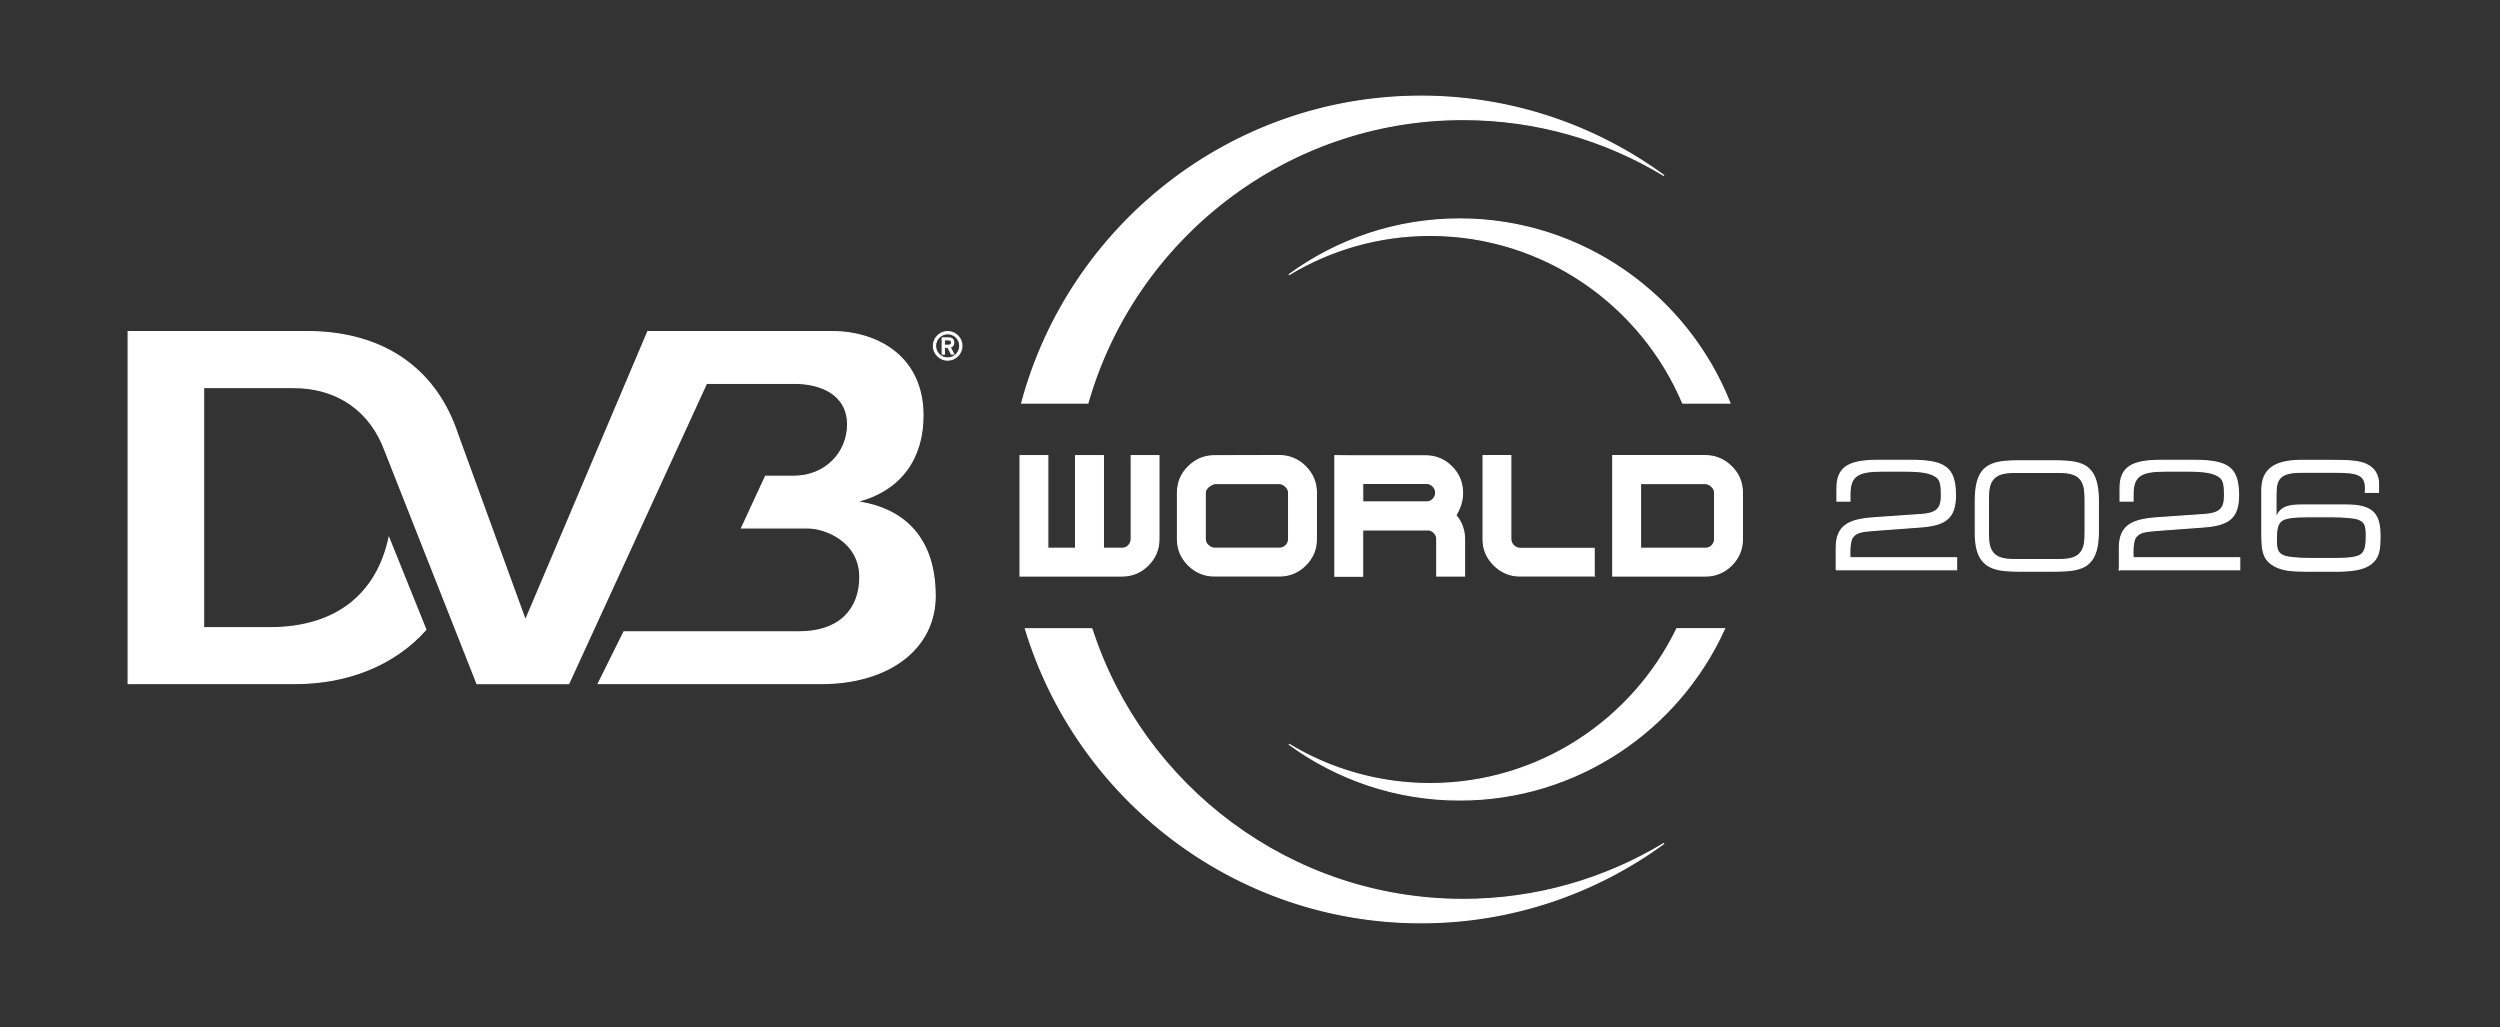
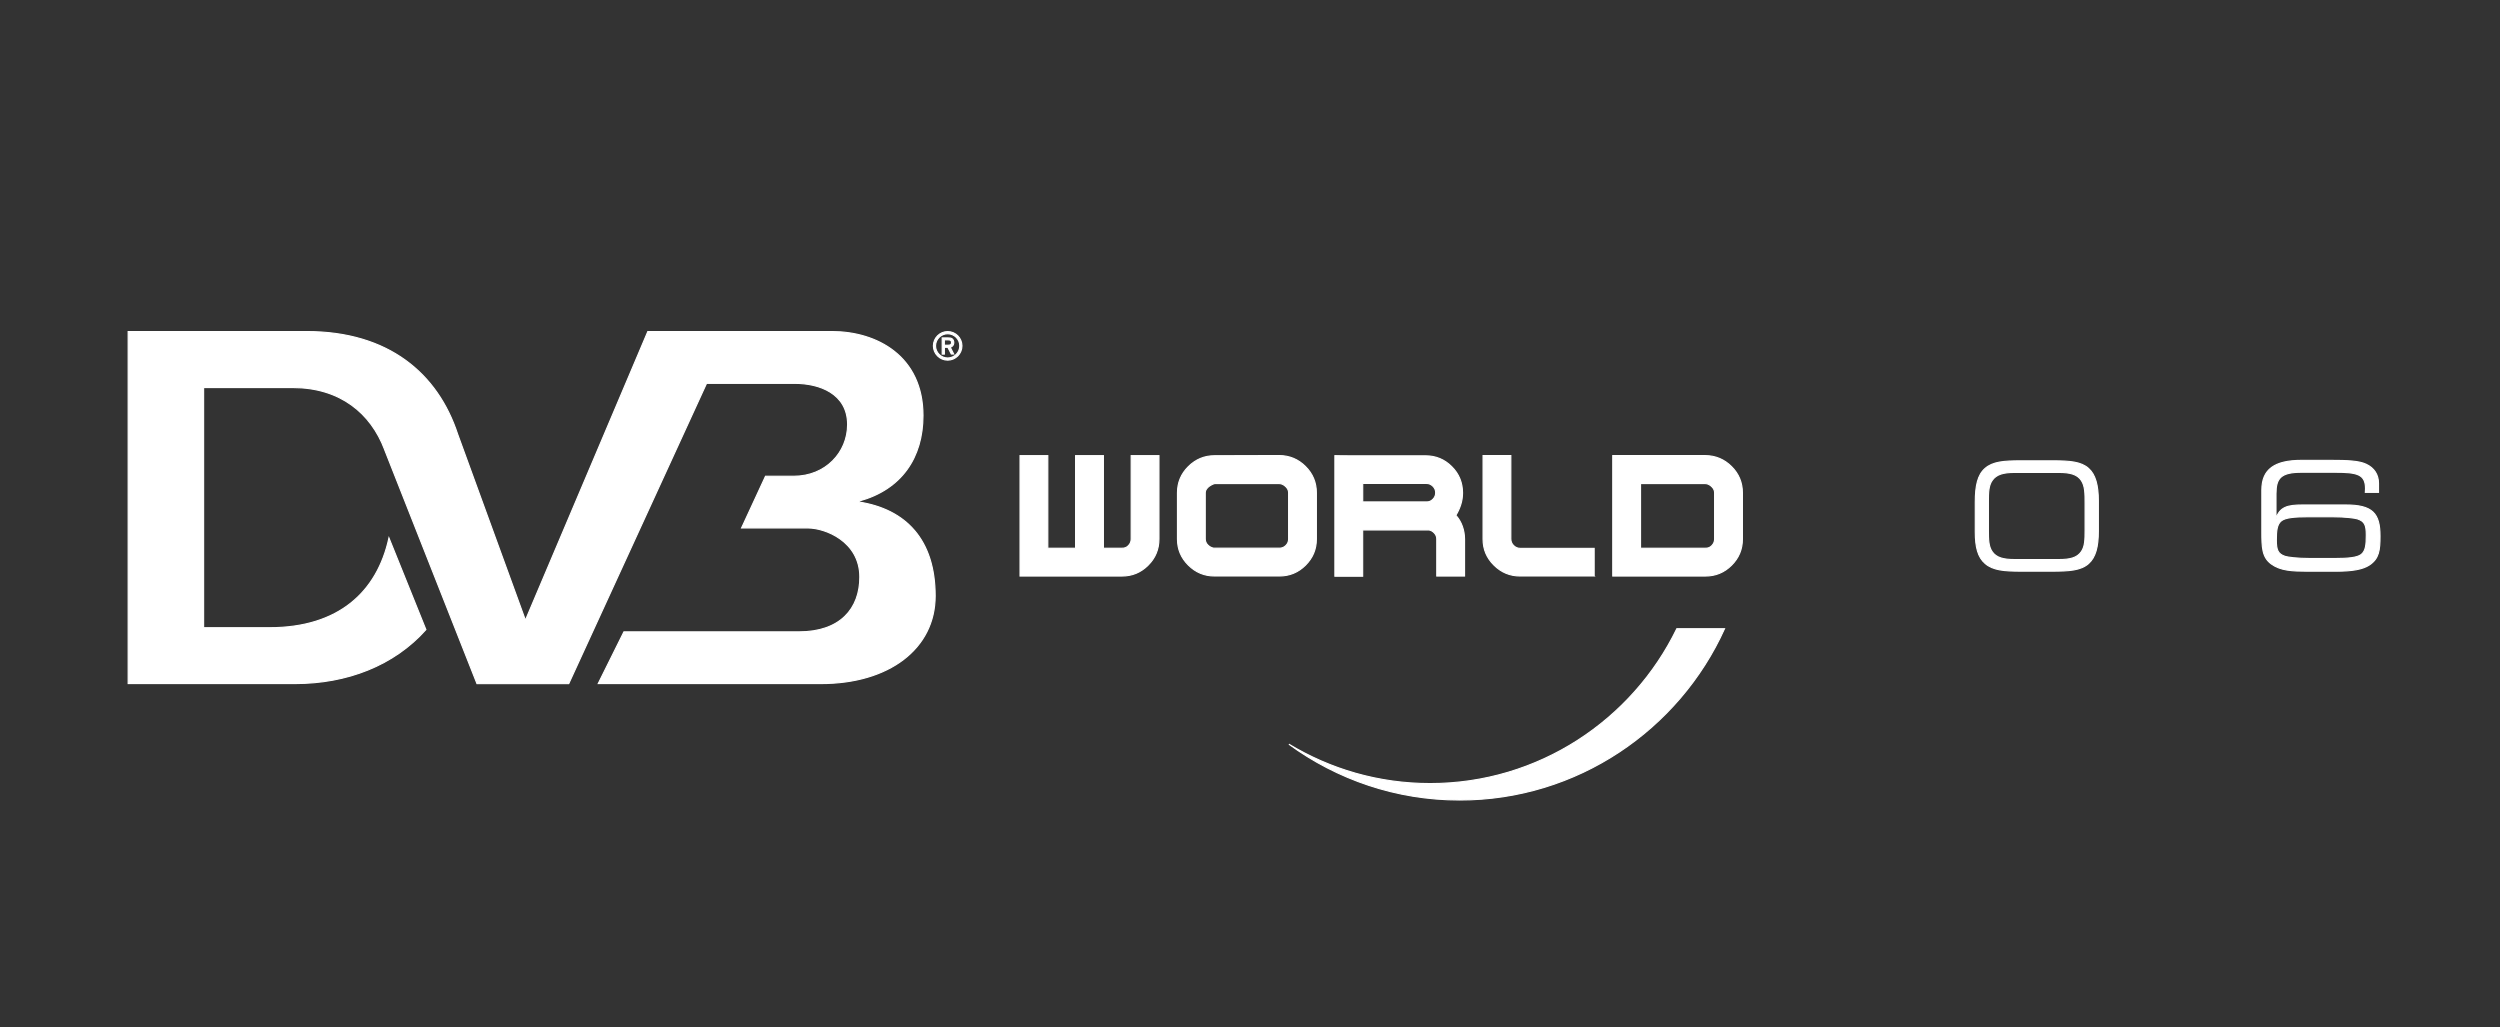
<svg xmlns="http://www.w3.org/2000/svg" id="Layer_1" version="1.1" viewBox="0 0 548.19 225.3">
  <rect x="0" y="0" width="548.19" height="225.3" fill="#333333" stroke="none" />
  <defs>
    <style>
      .st0, .st1 {
        fill: #fff;
        stroke: #fff;
        stroke-width: .25px;
      }

      .st1 {
        fill-rule: evenodd;
      }
    </style>
  </defs>
  <g>
    <path class="st1" d="M241.95,99.91v20.3h4.06c.57.03,1.05-.16,1.44-.57.39-.41.59-.88.59-1.42v-18.31h6.09v18.27c0,2.25-.79,4.16-2.38,5.75-1.58,1.58-3.5,2.38-5.75,2.38h-22.33v-26.4h6.09v20.3h6.09v-20.3h6.09ZM266.32,126.3c-2.22,0-4.13-.79-5.73-2.38-1.6-1.58-2.4-3.49-2.4-5.71v-10.15c0-2.25.8-4.16,2.4-5.75,1.6-1.58,3.51-2.38,5.73-2.38l14.21-.04c2.25.03,4.16.83,5.74,2.42,1.58,1.58,2.38,3.5,2.38,5.75v10.15c0,2.22-.79,4.12-2.38,5.71-1.58,1.58-3.5,2.38-5.74,2.38h-14.21ZM280.53,120.21c.57,0,1.05-.2,1.44-.59.39-.39.59-.86.59-1.4v-10.19c0-.46-.18-.87-.53-1.24-.35-.37-.73-.6-1.14-.71-.05,0-.12,0-.18-.02-.07-.01-.13-.02-.18-.02h-14.21c-.11.03-.24.07-.41.14-.16.07-.32.16-.49.26-.3.16-.56.39-.79.68-.23.3-.35.62-.35.97v10.06c0,.54.19.99.57,1.37.38.37.8.6,1.26.68h14.42ZM292.72,99.91s1.05.04,3.15.04h16.71c2.25,0,4.16.79,5.75,2.38,1.58,1.58,2.37,3.5,2.37,5.75,0,.92-.14,1.79-.41,2.62-.27.83-.62,1.59-1.06,2.29.62.7,1.1,1.5,1.42,2.4.32.89.49,1.84.49,2.84v8.08h-6.09v-8.12c0-.49-.17-.92-.51-1.3-.34-.38-.74-.61-1.2-.69h-14.54v10.15h-6.09v-26.44h0ZM312.78,106h-13.97v4.06h13.97c.54.03,1.01-.16,1.42-.57.41-.41.61-.89.61-1.43,0-.58-.2-1.06-.61-1.46-.41-.4-.88-.6-1.42-.6h0ZM349.57,126.3h-16.24c-2.22,0-4.13-.79-5.73-2.38-1.6-1.58-2.4-3.49-2.4-5.71v-18.31h6.09v18.27c0,.57.2,1.06.61,1.46.41.41.88.61,1.42.61h16.24v6.05h0ZM353.64,126.3v-26.4h20.3c2.25.03,4.16.83,5.75,2.42,1.58,1.58,2.38,3.5,2.38,5.75v10.15c0,2.22-.79,4.12-2.38,5.71-1.58,1.58-3.5,2.38-5.75,2.38h-20.3ZM359.73,120.21h14.21c.57.03,1.05-.16,1.44-.57.39-.41.59-.88.59-1.42v-10.19c0-.46-.18-.87-.53-1.24-.35-.37-.73-.6-1.14-.71-.05,0-.12,0-.18-.02-.07-.01-.13-.02-.18-.02h-14.21v14.17h0Z" />
    <path class="st1" d="M367.69,137.86c-9.75,20.07-30.35,33.96-54.09,33.96-11.32,0-21.93-3.16-30.98-8.64,10.53,7.69,23.48,12.24,37.46,12.24,25.78,0,48.06-15.45,58.07-37.56h-10.45Z" />
-     <path class="st1" d="M320.07,48.01c-13.98,0-26.94,4.55-37.46,12.24,9.06-5.48,19.66-8.64,30.98-8.64,24.84,0,46.24,15.2,55.38,36.78h10.37c-9.34-23.61-32.41-40.38-59.27-40.38h0Z" />
-     <path class="st1" d="M311.6,21.09c19.89,0,38.32,6.47,53.29,17.41-12.88-7.8-27.97-12.29-44.08-12.29-39.01,0-72.06,26.36-82.26,62.18h-14.52c10.33-38.67,45.71-67.3,87.56-67.3h0ZM239.42,137.86c11.09,34.37,43.41,59.36,81.39,59.36,16.1,0,31.19-4.5,44.08-12.29-14.97,10.94-33.4,17.41-53.29,17.41-40.83,0-75.49-27.24-86.76-64.47h14.58Z" />
    <path class="st1" d="M84.33,98.58l20.26,51.33h20.12l30.22-65.85h19.38c5.32,0,11.55,2.19,11.55,9.03,0,6.14-4.85,11.34-11.79,11.34h-6.21l-5.25,11.34h14.59c3.69,0,11.34,2.89,11.34,10.76,0,6.93-4.29,12.02-13.33,12.02h-38.4l-5.63,11.34h48.88c14.82,0,25-7.63,25-19.21,0-12.37-6.47-18.98-16.67-20.59v-.23c9.27-2.54,14-9.5,14-18.74,0-12.98-10.06-18.42-20-18.42h-40.29,0s-.05,0-.05,0l-26.84,63.3-14.87-40.82h0c-4.37-13.24-15.1-22.48-33.14-22.48H28.1v77.19h36.58c11.39,0,21.71-3.97,28.71-11.83l-8.1-20.1c-2.57,11.83-11.02,19.68-26.17,19.68h-14.47v-52.66h19.56c10.43,0,17.13,5.67,20.12,13.58h0ZM207.08,75.7h.81c.28,0,.48-.05.59-.13.11-.09.17-.24.17-.46s-.06-.36-.17-.45c-.11-.09-.3-.14-.56-.14h-.85v1.19h0ZM207.83,76.13l.77,1.5h.52l-.77-1.52s.02,0,.03,0c.12-.02.22-.06.3-.11.15-.09.26-.21.34-.36.08-.15.12-.33.12-.52s-.04-.39-.12-.54c-.08-.15-.19-.27-.33-.35-.09-.05-.19-.08-.3-.1-.11-.02-.27-.03-.48-.03h-1.31v3.55h.48v-1.5h.73s.01,0,.02,0h0ZM207.8,72.71c1.73,0,3.13,1.41,3.13,3.13s-1.41,3.13-3.13,3.13-3.13-1.41-3.13-3.13,1.41-3.13,3.13-3.13h0ZM207.8,73.18c1.47,0,2.66,1.2,2.66,2.66s-1.2,2.66-2.66,2.66-2.66-1.2-2.66-2.66,1.2-2.66,2.66-2.66h0Z" />
  </g>
  <g>
-     <path class="st0" d="M402.64,124.95v-4.79c0-4.83,2.62-6.23,8.24-6.62l10.34-.72c3.4-.23,4.48-1.24,4.48-4.14,0-2.05-.13-3.33-.98-4.01-1.31-1.08-3.63-1.37-7.16-1.37h-4.78c-5.33,0-7.13.98-7.13,5.05v1.53h-2.85v-2.84c0-4.7,2.75-6.1,9.03-6.1h7.07c7.49,0,9.88,1.47,9.88,7.66,0,4.96-2.13,6.55-7.62,6.95l-10.14.75c-2.49.2-4.02.33-4.84,1.56-.39.62-.56,1.73-.56,3.33,0,.36.03.72.03,1.11h23.39v2.64h-26.4Z" />
    <path class="st0" d="M435.32,123.58c-1.63-1.4-2.19-3.62-2.19-6.98v-6.46c0-3.62.52-6,2.16-7.43,1.67-1.47,4.12-1.66,7.75-1.66h7.17c3.63,0,6.12.2,7.75,1.66,1.51,1.34,2.16,3.65,2.16,7.14v6.59c0,3.49-.62,5.77-2.16,7.14-1.7,1.5-4.25,1.66-8.01,1.66h-6.87c-3.6,0-6.05-.2-7.75-1.66ZM441.77,103.59c-2.49,0-4.02.42-4.94,1.76-.79,1.14-.82,2.64-.82,4.63v6.36c0,1.99.03,3.49.82,4.63.92,1.34,2.49,1.73,4.94,1.73h9.68c2.49,0,4.02-.39,4.94-1.73.79-1.14.82-2.61.82-4.63v-5.9c0-2.25,0-3.85-.82-5.09-.88-1.34-2.45-1.76-4.94-1.76h-9.68Z" />
-     <path class="st0" d="M464.73,124.95v-4.79c0-4.83,2.62-6.23,8.24-6.62l10.34-.72c3.4-.23,4.48-1.24,4.48-4.14,0-2.05-.13-3.33-.98-4.01-1.31-1.08-3.63-1.37-7.17-1.37h-4.78c-5.33,0-7.13.98-7.13,5.05v1.53h-2.85v-2.84c0-4.7,2.75-6.1,9.03-6.1h7.07c7.49,0,9.88,1.47,9.88,7.66,0,4.96-2.13,6.55-7.62,6.95l-10.14.75c-2.49.2-4.02.33-4.84,1.56-.39.62-.56,1.73-.56,3.33,0,.36.03.72.03,1.11h23.39v2.64h-26.4Z" />
    <path class="st0" d="M504.9,110.73h9.45c5.89,0,7.53,1.83,7.53,6.82,0,3.13-.23,4.92-2.32,6.33-1.47.98-3.86,1.37-7.26,1.37h-6.25c-3.47,0-6.02-.13-8.02-1.6-2.03-1.5-2.06-3.72-2.06-7.08v-9.13c0-4.53,2.81-6.49,8.67-6.49h6.48c3.6,0,6.15.1,7.72.85,1.77.82,2.71,2.32,2.71,4.17v1.99h-2.88c.03-.29.03-.55.03-.82,0-3.16-1.8-3.59-6.74-3.59h-7.23c-4.58,0-5.66,1.27-5.66,4.7v5.45c.85-2.51,2.52-2.97,5.82-2.97ZM511.87,122.47c3.08,0,5.01-.2,5.89-.88.98-.78,1.11-2.12,1.11-4.27s-.33-3.03-1.96-3.55c-.52-.16-2.45-.46-5.53-.46h-5.23c-3.08,0-5.01.2-5.89.88-.98.78-1.11,2.15-1.11,4.27s.33,3.03,1.96,3.55c.52.16,2.45.46,5.53.46h5.23Z" />
  </g>
</svg>